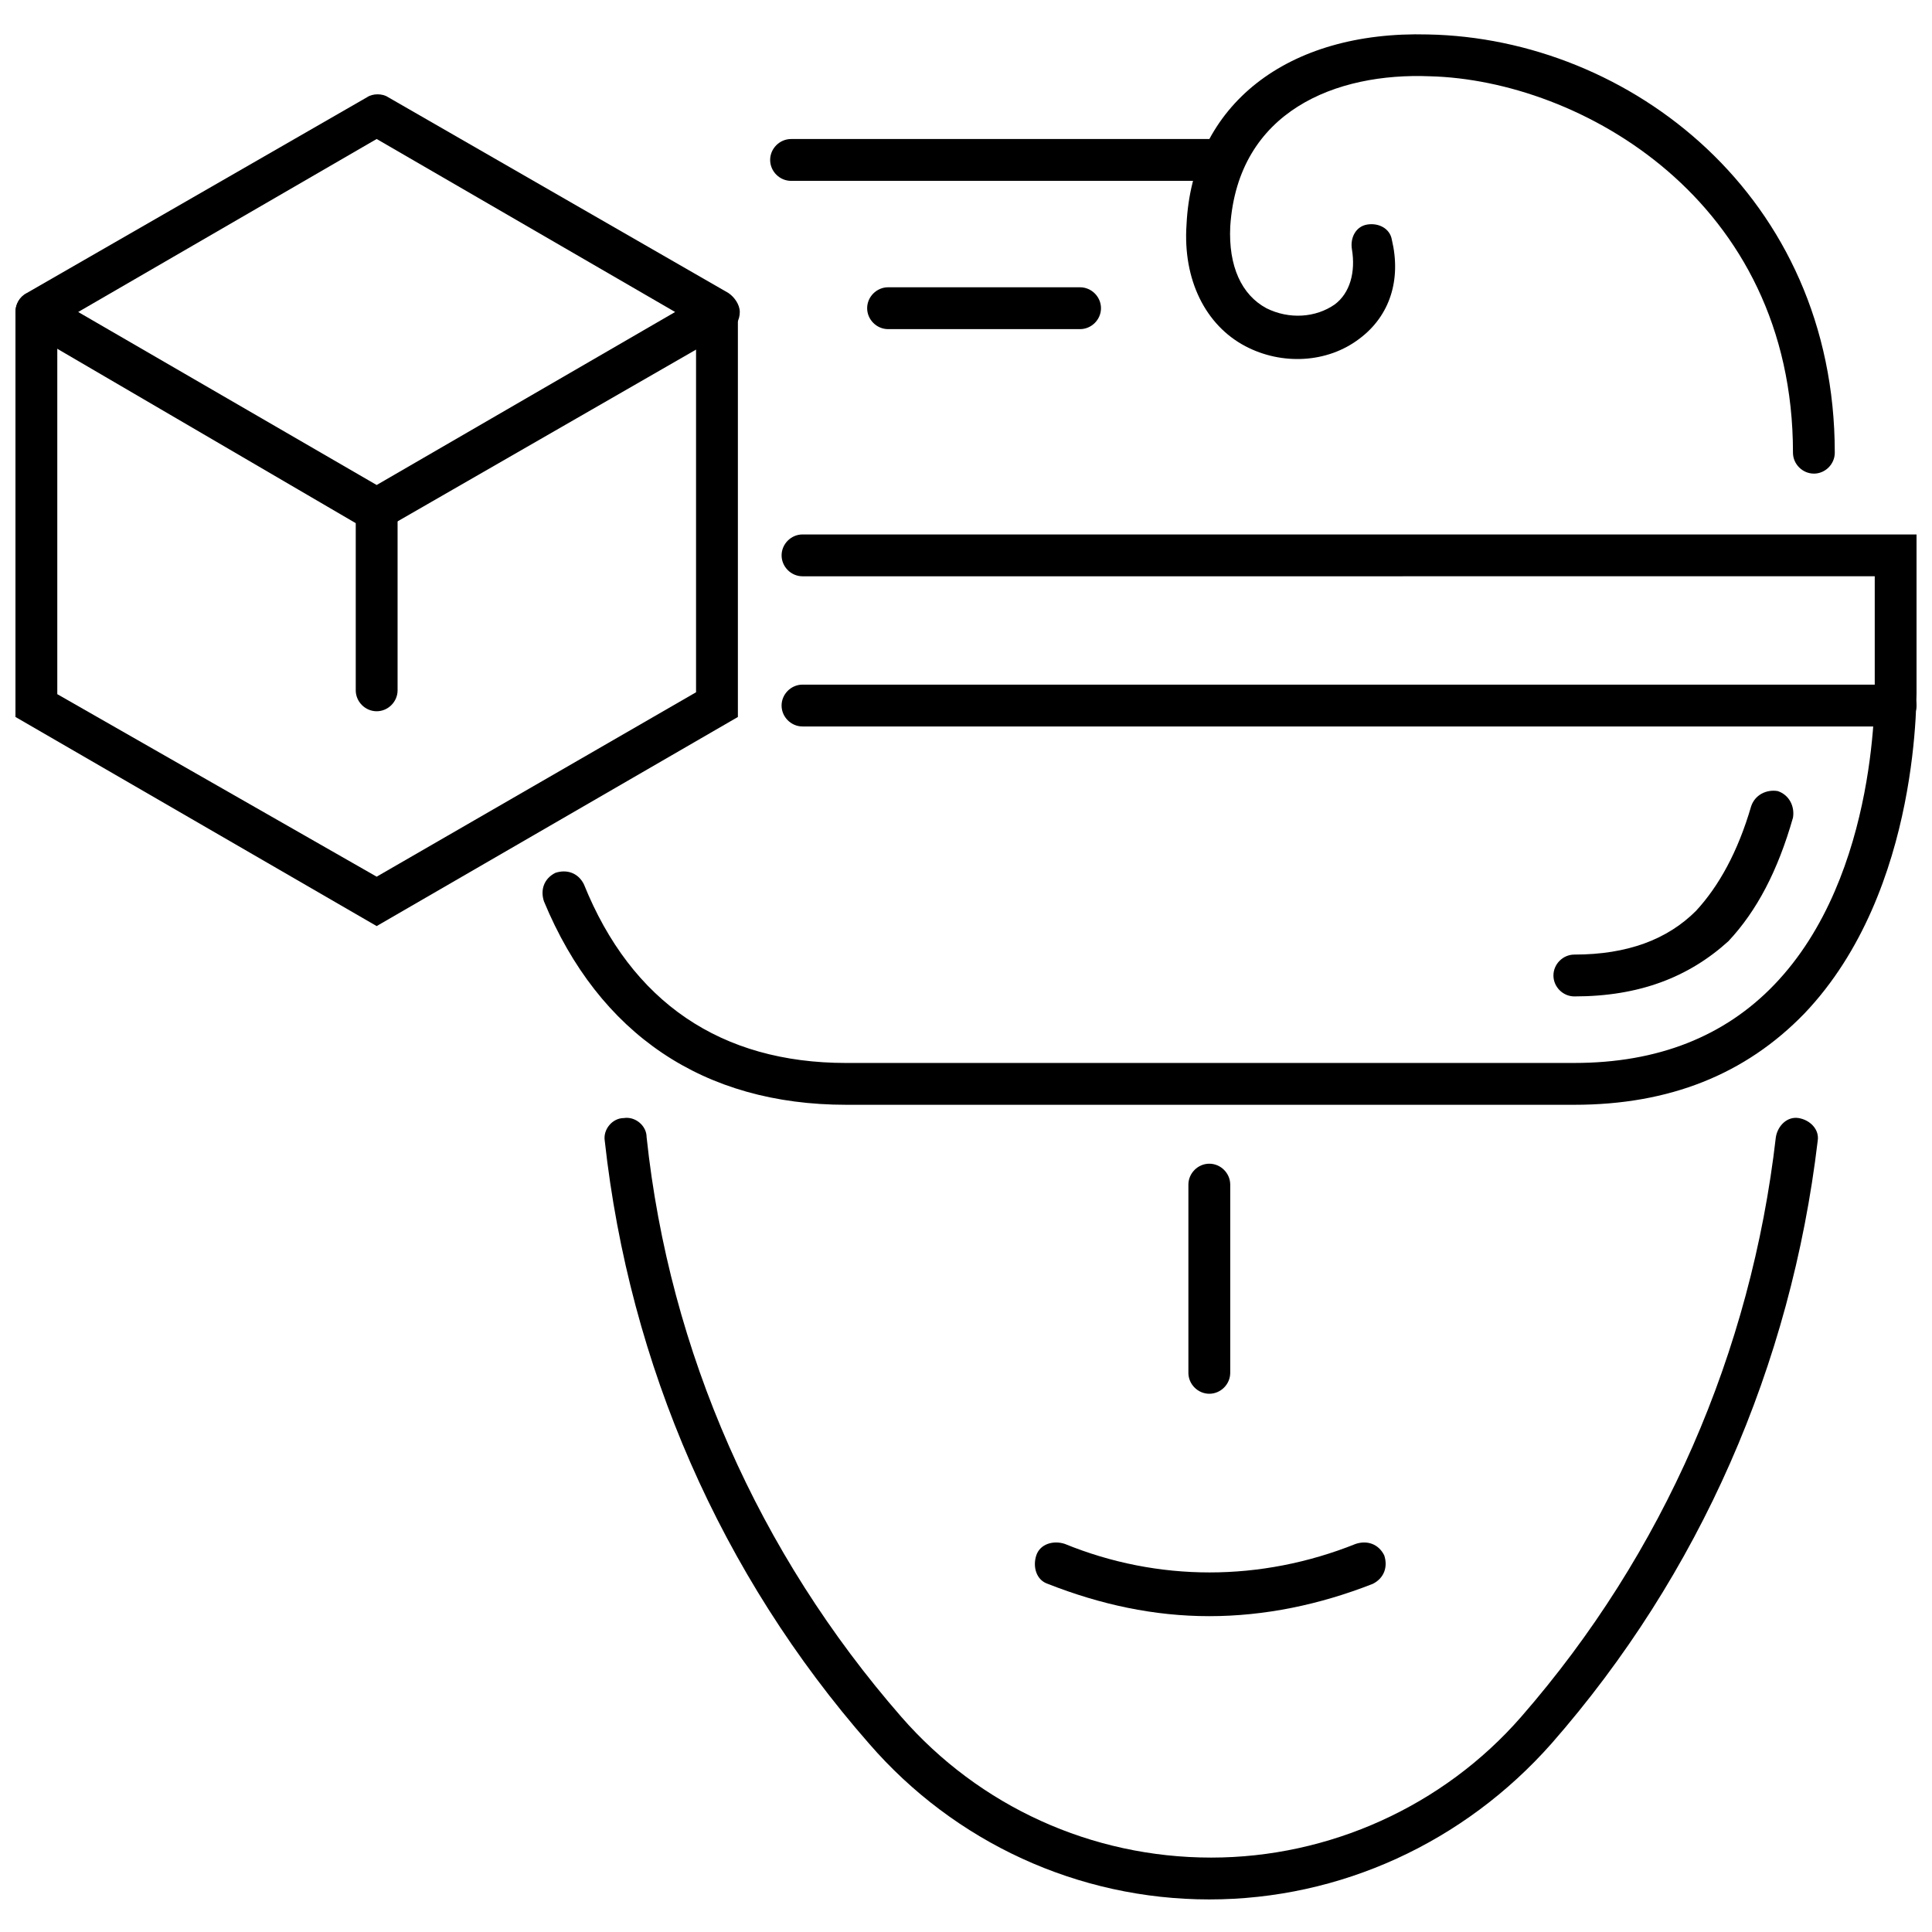
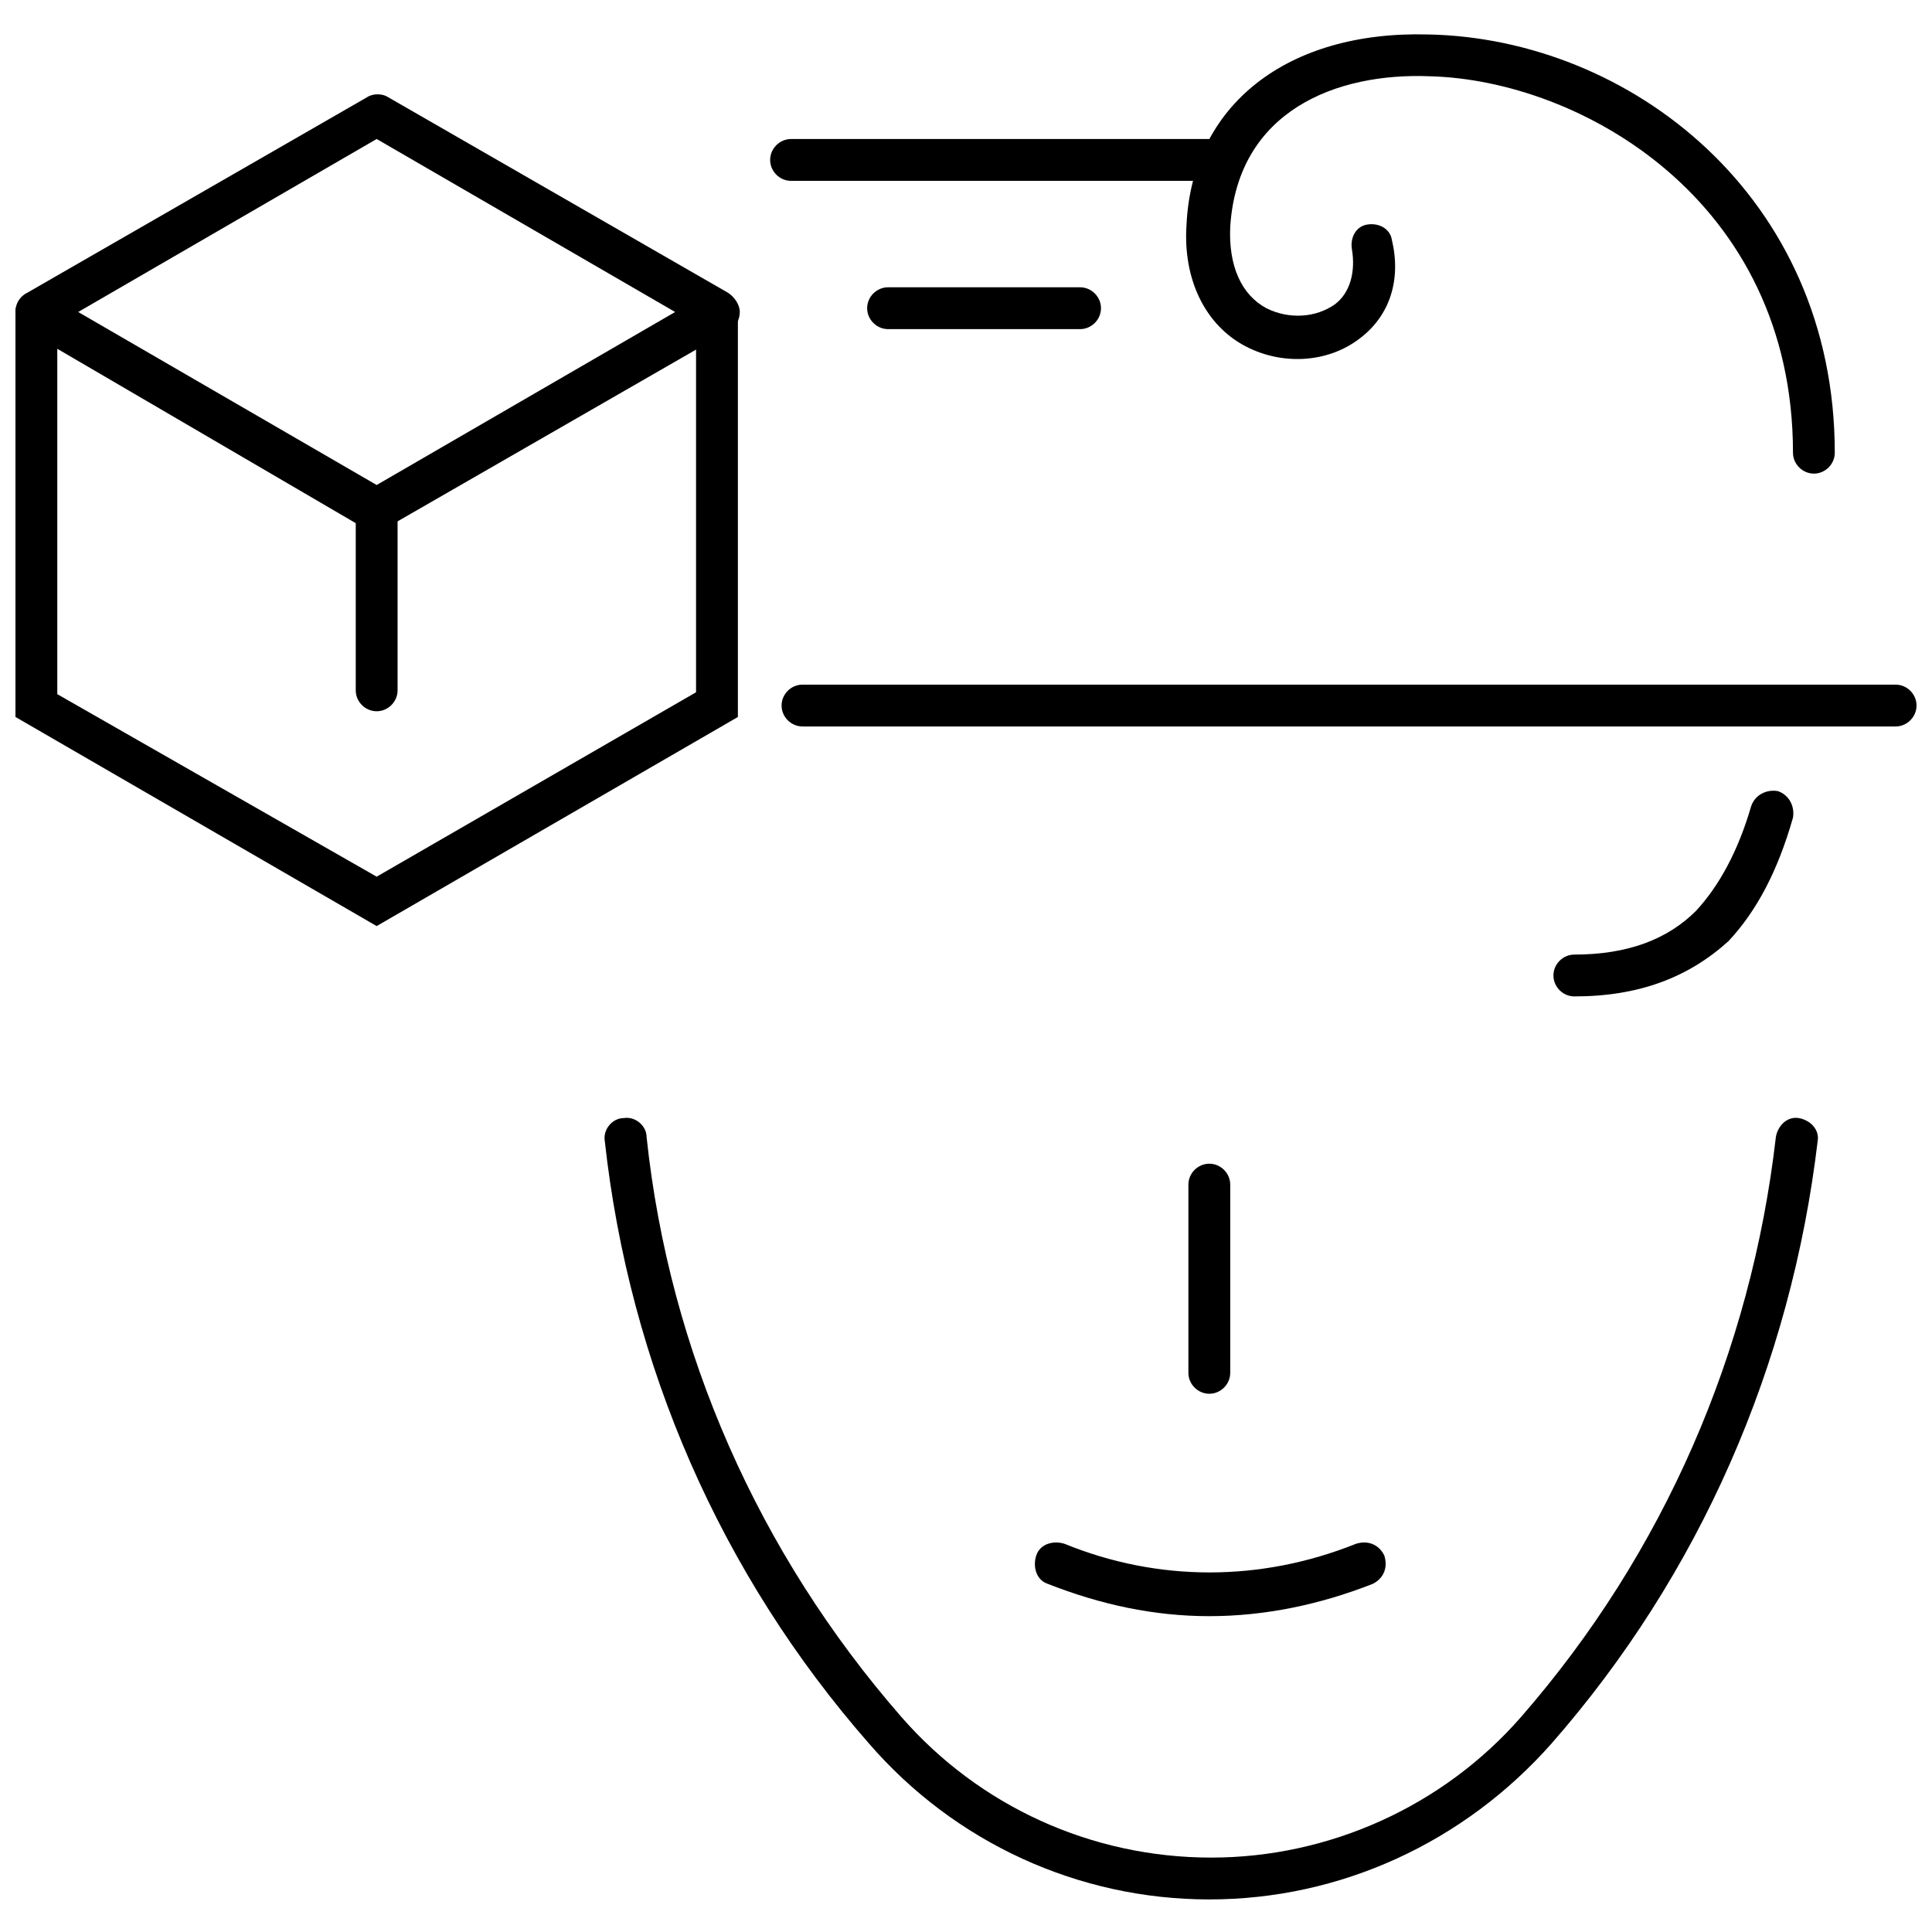
<svg xmlns="http://www.w3.org/2000/svg" width="800px" height="800px" version="1.1" viewBox="144 144 512 512">
  <defs>
    <clipPath id="d">
      <path d="m148.09 169h192.91v116h-192.91z" />
    </clipPath>
    <clipPath id="c">
-       <path d="m148.09 221h191.91v169h-191.91z" />
+       <path d="m148.09 221h191.91v169h-191.91" />
    </clipPath>
    <clipPath id="b">
      <path d="m287 285h364.9v152h-364.9z" />
    </clipPath>
    <clipPath id="a">
      <path d="m351 325h300.9v12h-300.9z" />
    </clipPath>
  </defs>
  <g clip-path="url(#d)">
    <path d="m243.82 284.62c-1.008 0-2.016 0-3.023-0.504l-89.676-52.395c-2.016-1.008-3.023-3.023-3.023-5.039s1.008-4.031 3.023-5.039l90.18-51.891c1.512-1.008 4.031-1.008 5.543 0l90.184 51.891c1.512 1.008 3.023 3.023 3.023 5.039s-1.008 4.031-3.023 5.039l-90.184 51.891c-1.008 0.504-2.016 1.008-3.023 1.008zm-79.098-57.938 79.098 45.848 79.098-45.848-79.098-45.848z" />
  </g>
  <g clip-path="url(#c)">
    <path d="m243.82 389.42-95.723-55.418v-107.31c0-3.023 2.519-5.543 5.543-5.543 3.023 0 5.543 2.519 5.543 5.543v101.27l84.637 48.367 84.641-48.871v-100.76c0-3.023 2.519-5.543 5.543-5.543s5.543 2.519 5.543 5.543v107.31z" />
  </g>
  <path d="m243.82 332.49c-3.023 0-5.543-2.519-5.543-5.543v-48.367c0-3.023 2.519-5.543 5.543-5.543 3.023 0 5.543 2.519 5.543 5.543v48.367c0 3.023-2.519 5.543-5.543 5.543z" />
  <path d="m464.48 647.37c-34.762 0-67.512-15.113-90.184-41.312-39.293-44.836-63.477-100.26-70.027-159.71-0.504-3.023 2.016-6.047 5.039-6.047 3.023-0.504 6.047 2.016 6.047 5.039 6.047 56.93 29.727 110.34 67.512 153.66 20.656 23.68 50.383 37.281 82.121 37.281 31.234 0 61.465-13.602 82.121-37.281 37.785-43.328 60.961-96.73 67.512-153.66 0.504-3.023 3.023-5.543 6.047-5.039 3.023 0.504 5.543 3.023 5.039 6.047-7.059 59.449-31.242 114.87-70.539 159.71-23.176 26.199-55.922 41.312-90.688 41.312z" />
  <path d="m561.22 408.06c-3.023 0-5.543-2.519-5.543-5.543s2.519-5.543 5.543-5.543c14.105 0 24.688-4.031 32.242-11.586 6.047-6.551 11.082-15.617 14.609-27.711 1.008-3.023 4.031-4.535 7.055-4.031 3.023 1.008 4.535 4.031 4.031 7.055-4.031 14.105-9.574 24.688-17.129 32.746-10.582 9.574-23.68 14.613-40.809 14.613z" />
  <path d="m464.48 513.36c-3.023 0-5.543-2.519-5.543-5.543v-49.879c0-3.023 2.519-5.543 5.543-5.543s5.543 2.519 5.543 5.543v49.879c0 3.023-2.519 5.543-5.543 5.543z" />
  <path d="m464.48 572.3c-14.609 0-28.719-3.023-42.824-8.566-3.023-1.008-4.031-4.535-3.023-7.559 1.008-3.023 4.535-4.031 7.559-3.023 24.688 10.078 51.891 10.078 77.082 0 3.023-1.008 6.047 0 7.559 3.023 1.008 3.023 0 6.047-3.023 7.559-14.105 5.543-28.715 8.566-43.328 8.566z" />
  <path d="m624.7 269.51c-3.023 0-5.543-2.519-5.543-5.543 0-67.008-56.426-98.746-96.227-99.754-24.688-1.008-50.887 9.07-52.902 39.801-0.504 10.578 3.023 18.137 9.574 21.664 6.047 3.023 13.098 2.519 18.137-1.008 4.031-3.023 5.543-8.566 4.535-14.609-0.504-3.023 1.008-6.047 4.031-6.551 3.023-0.504 6.047 1.008 6.551 4.031 2.519 10.578-0.504 20.152-8.566 26.199-8.566 6.551-20.656 7.055-30.23 2.016-10.578-5.543-16.625-17.633-15.617-32.242 1.512-31.738 26.703-51.387 63.984-50.383 53.402 1.008 107.81 42.824 107.81 110.84 0 3.023-2.519 5.543-5.539 5.543z" />
  <path d="m430.23 231.22h-50.883c-3.023 0-5.543-2.519-5.543-5.543 0-3.023 2.519-5.543 5.543-5.543h50.883c3.023 0 5.543 2.519 5.543 5.543 0 3.023-2.519 5.543-5.543 5.543z" />
  <path d="m464.48 191.93h-110.84c-3.023 0-5.543-2.519-5.543-5.543 0-3.023 2.519-5.543 5.543-5.543h110.84c3.023 0 5.543 2.519 5.543 5.543 0 3.023-2.519 5.543-5.543 5.543z" />
  <g clip-path="url(#b)">
-     <path d="m561.22 436.78h-192.96c-37.785 0-65.496-18.641-80.105-53.906-1.008-3.023 0-6.047 3.023-7.559 3.023-1.008 6.047 0 7.559 3.023 12.594 31.234 36.273 47.359 69.527 47.359l192.96-0.004c22.168 0 39.801-7.055 52.898-20.656 28.215-29.223 26.703-79.602 26.703-80.105v-28.215l-284.15 0.004c-3.023 0-5.543-2.519-5.543-5.543 0-3.023 2.519-5.543 5.543-5.543h295.23v38.793c0 2.016 1.512 55.418-29.727 88.168-15.617 16.121-35.77 24.184-60.957 24.184z" />
-   </g>
+     </g>
  <g clip-path="url(#a)">
    <path d="m646.36 336.52h-289.69c-3.023 0-5.543-2.519-5.543-5.543 0-3.023 2.519-5.543 5.543-5.543h289.69c3.023 0 5.543 2.519 5.543 5.543-0.004 3.023-2.523 5.543-5.543 5.543z" />
  </g>
</svg>